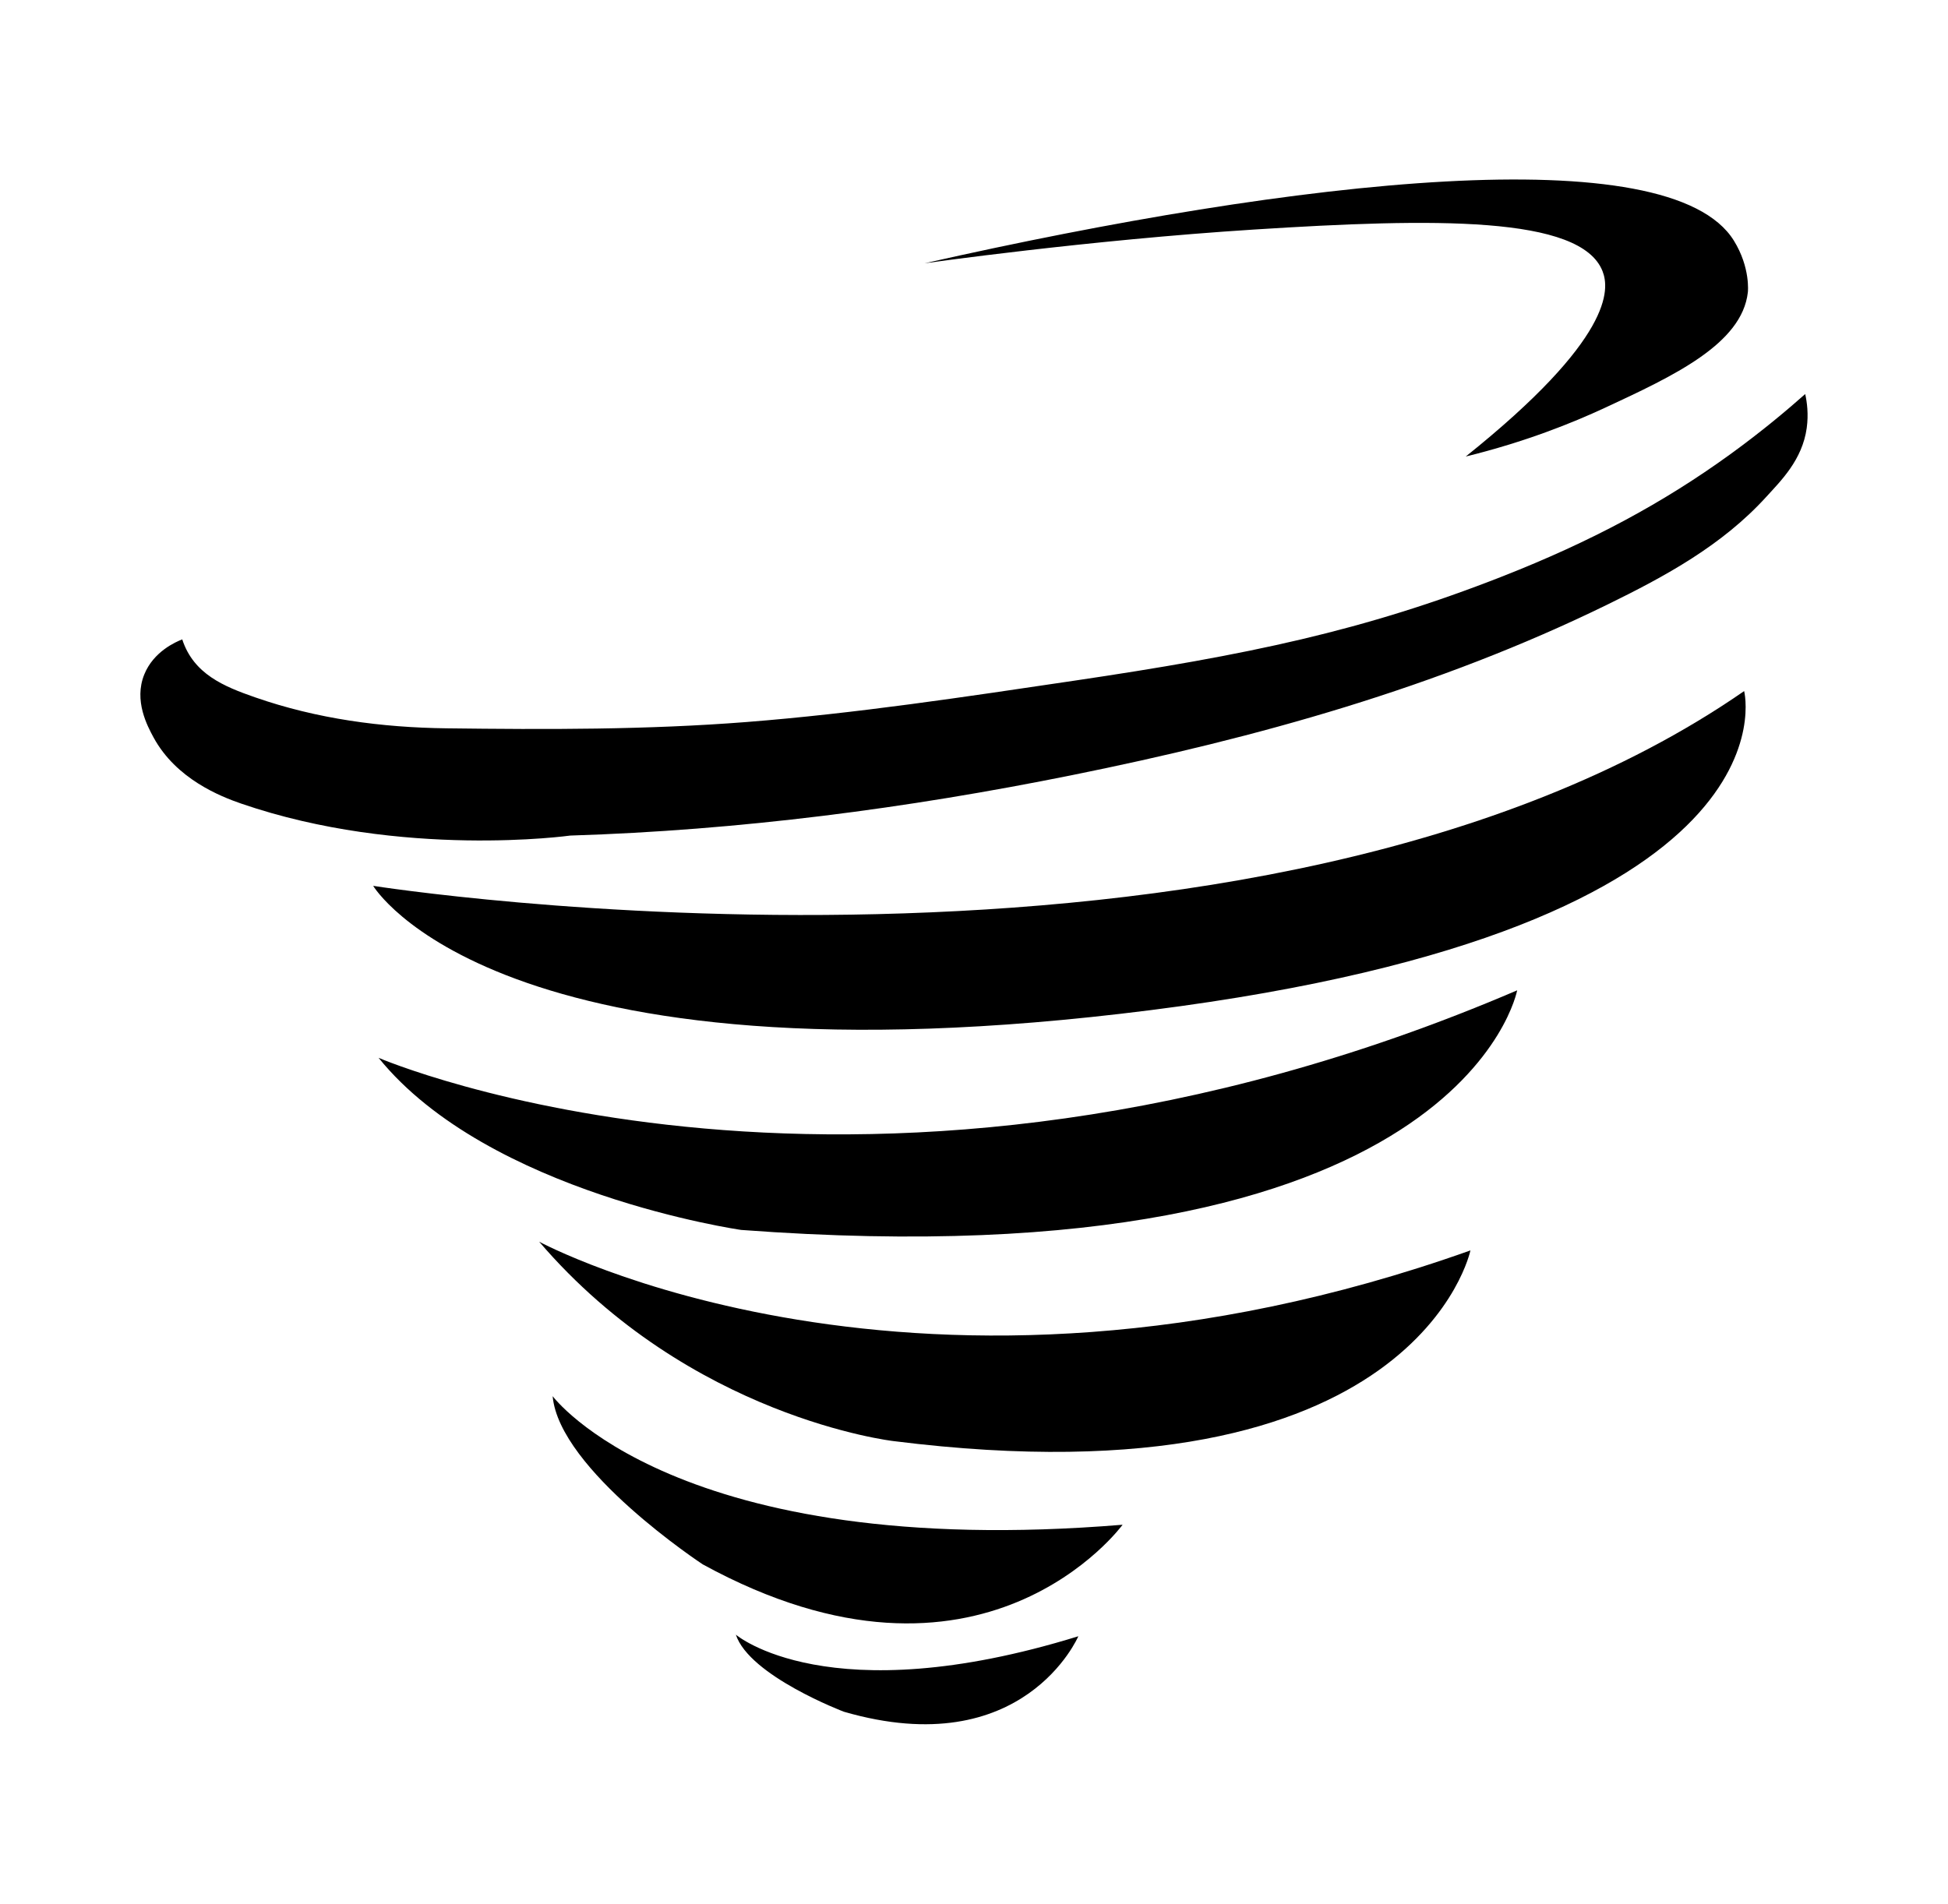
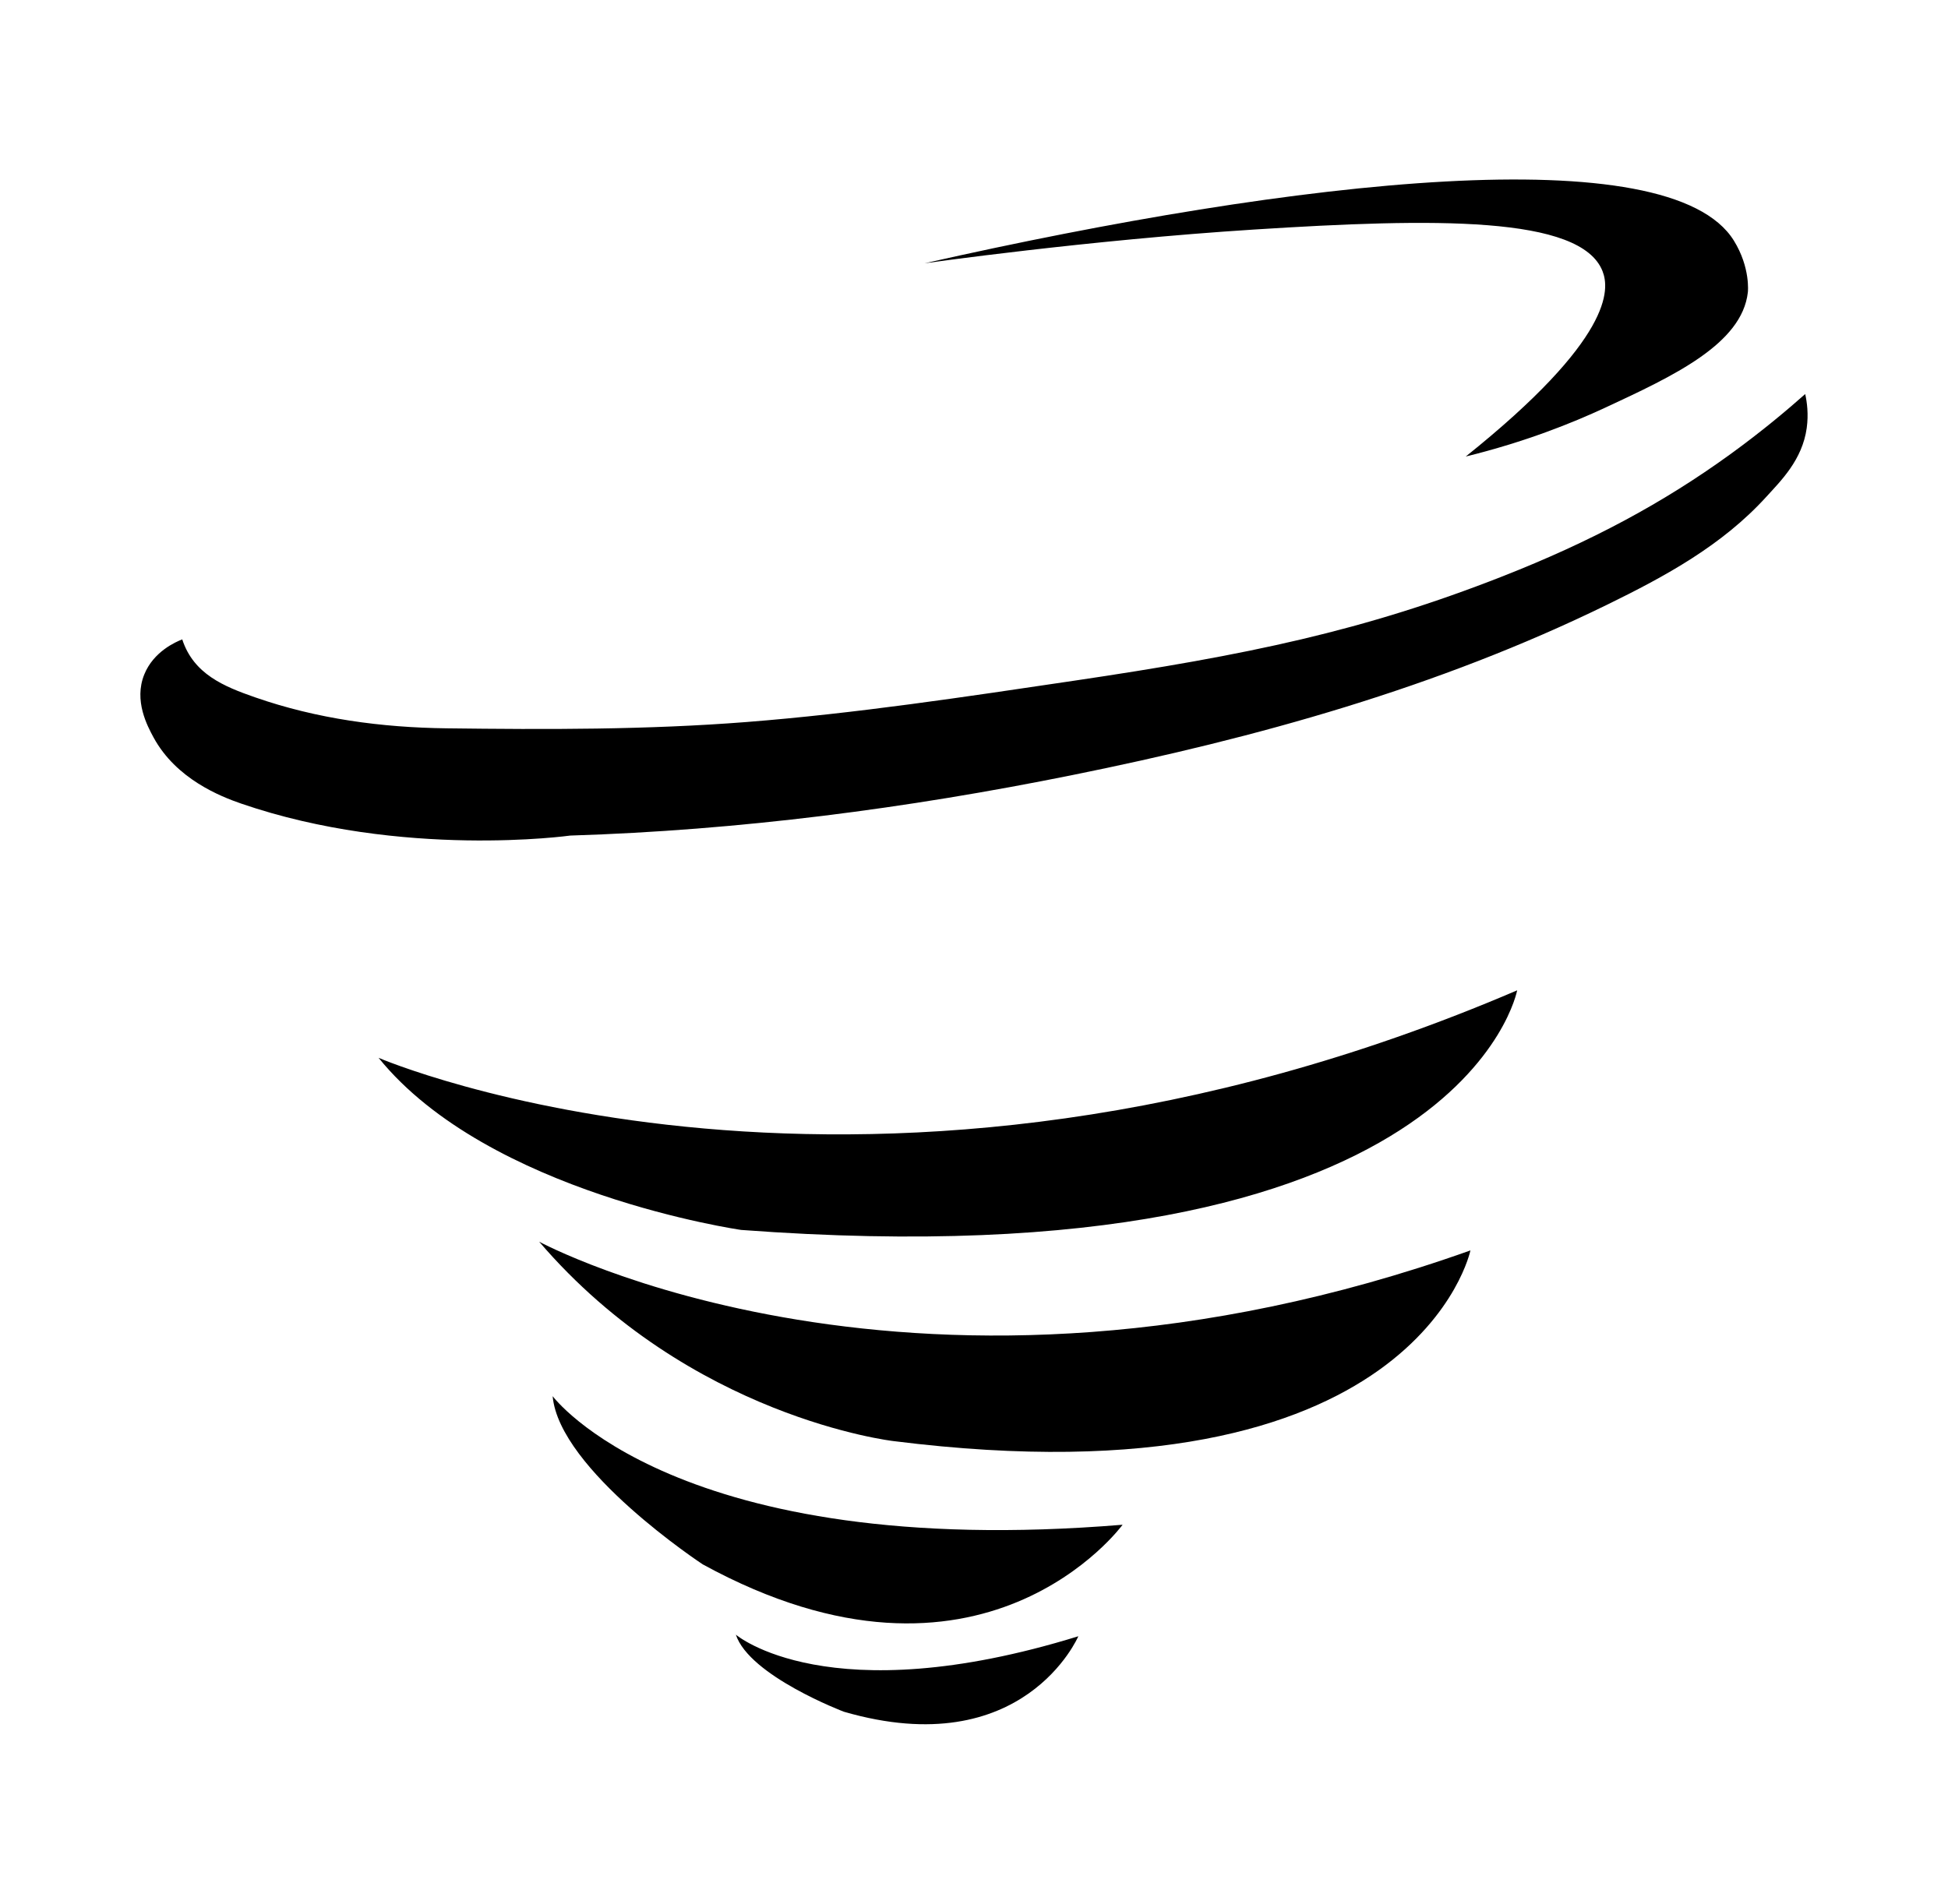
<svg xmlns="http://www.w3.org/2000/svg" data-bbox="23.371 29.891 277.572 257.233" viewBox="0 0 324.32 317.01" data-type="shape">
  <g>
-     <path d="M62.12 147.51s147.7 23.38 228.26-32.43c0 0 10.15 39.3-98.82 53.13S62.12 147.5 62.12 147.5" />
    <path d="M63.03 176.15s81.42 35.13 189.56-11.24c0 0-9.12 48.87-129.19 39.9 0 0-42.06-6.03-60.37-28.66" />
    <path d="M89.75 206.76s63.11 34.19 155.06 1.46c0 0-8.83 42.72-96.06 31.75 0 0-33.88-3.88-58.99-33.21" />
    <path d="M92.01 232.49s20.47 27.55 94.89 21.41c0 0-23.38 32.07-69.9 6.6 0 0-23.9-15.71-24.99-28.01" />
    <path d="M122.52 272.21s15.35 13.14 57.01.26c0 0-9.09 21.25-39.03 12.57 0 0-15.73-5.96-17.99-12.84" />
    <path d="M300.55 65.63c.29 1.32.57 3.3.25 5.64-.73 5.31-4.31 8.8-6.74 11.47-7.35 8.08-16.82 13.23-26.52 17.97-28.21 13.79-58.28 22.15-89.03 28.36-27.57 5.57-55.42 9.19-83.58 10.07 0 0-27.95 3.9-54.76-5.32-3.48-1.2-10.85-4.1-14.61-11.03-1.01-1.87-3.31-6.11-1.54-10.48 1.55-3.83 5.27-5.43 6.32-5.84 1.89 5.78 6.93 7.84 12.13 9.65 10.3 3.59 21.09 5.03 31.88 5.16 16.65.21 33.38.25 49.95-1.05 18.23-1.43 36.37-4.19 54.47-6.87 28.89-4.28 48.21-8.29 71.34-17.37 14.77-5.8 26.73-12.21 37.95-20.34 5.3-3.84 9.5-7.39 12.47-10.02Z" />
    <path d="M267.26 67.88c11.31-5.26 22.78-10.59 23.74-19.23 0 0 .46-4.07-2.33-8.58-10.66-17.23-72.54-10.28-134.73 3.77 0 0 27.19-3.86 54.89-5.62 29.84-1.9 54.36-2.33 57.98 6.95 1.16 2.98 1.79 11.18-22.78 30.85 9.94-2.44 17.77-5.6 23.23-8.14" />
  </g>
</svg>